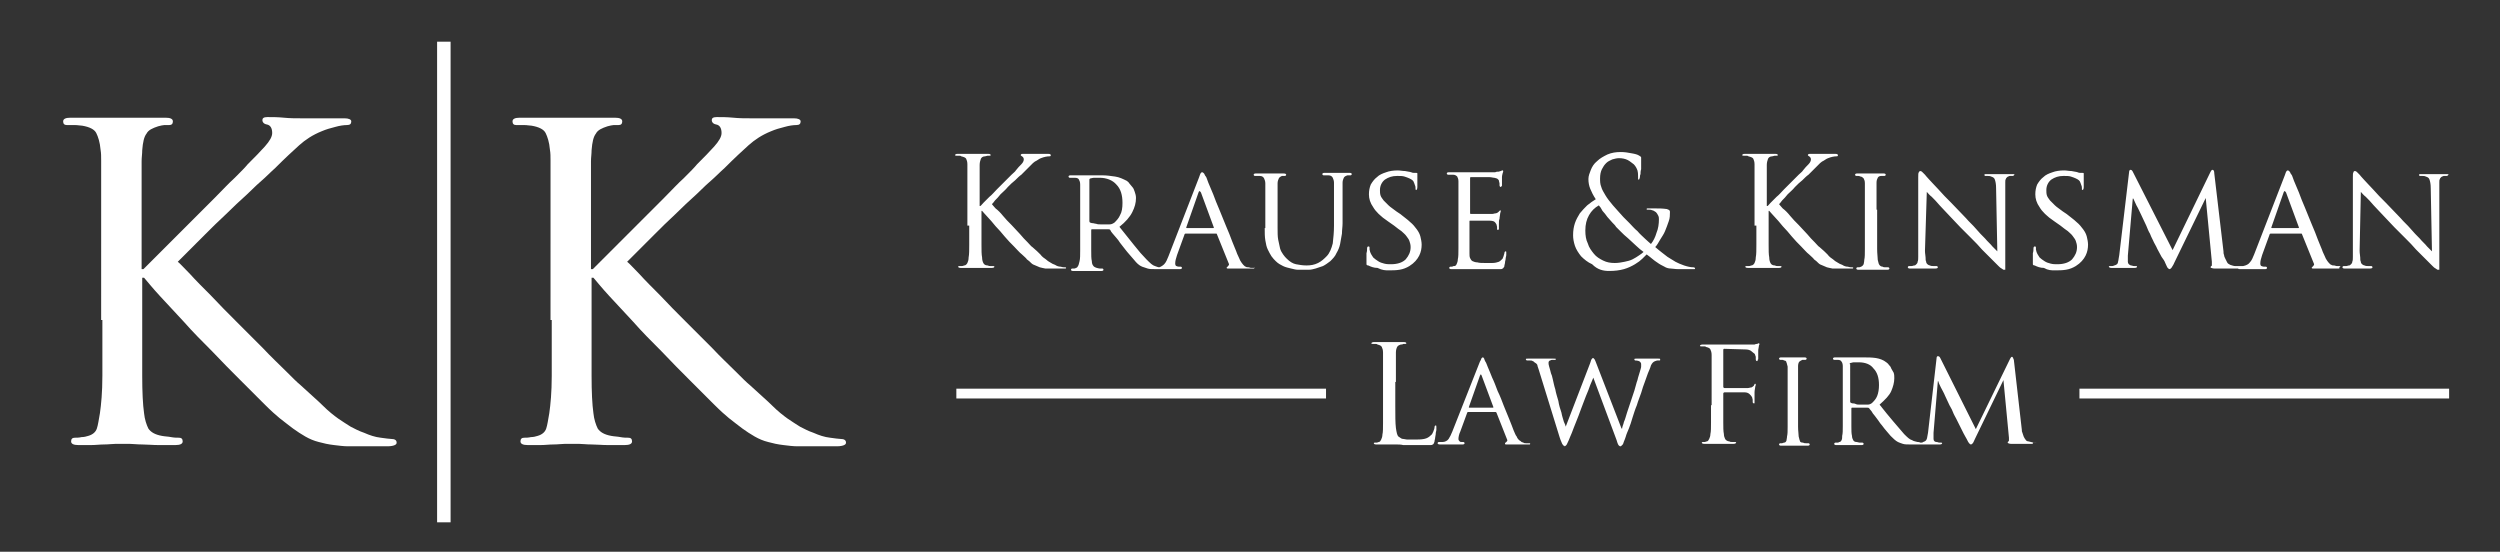
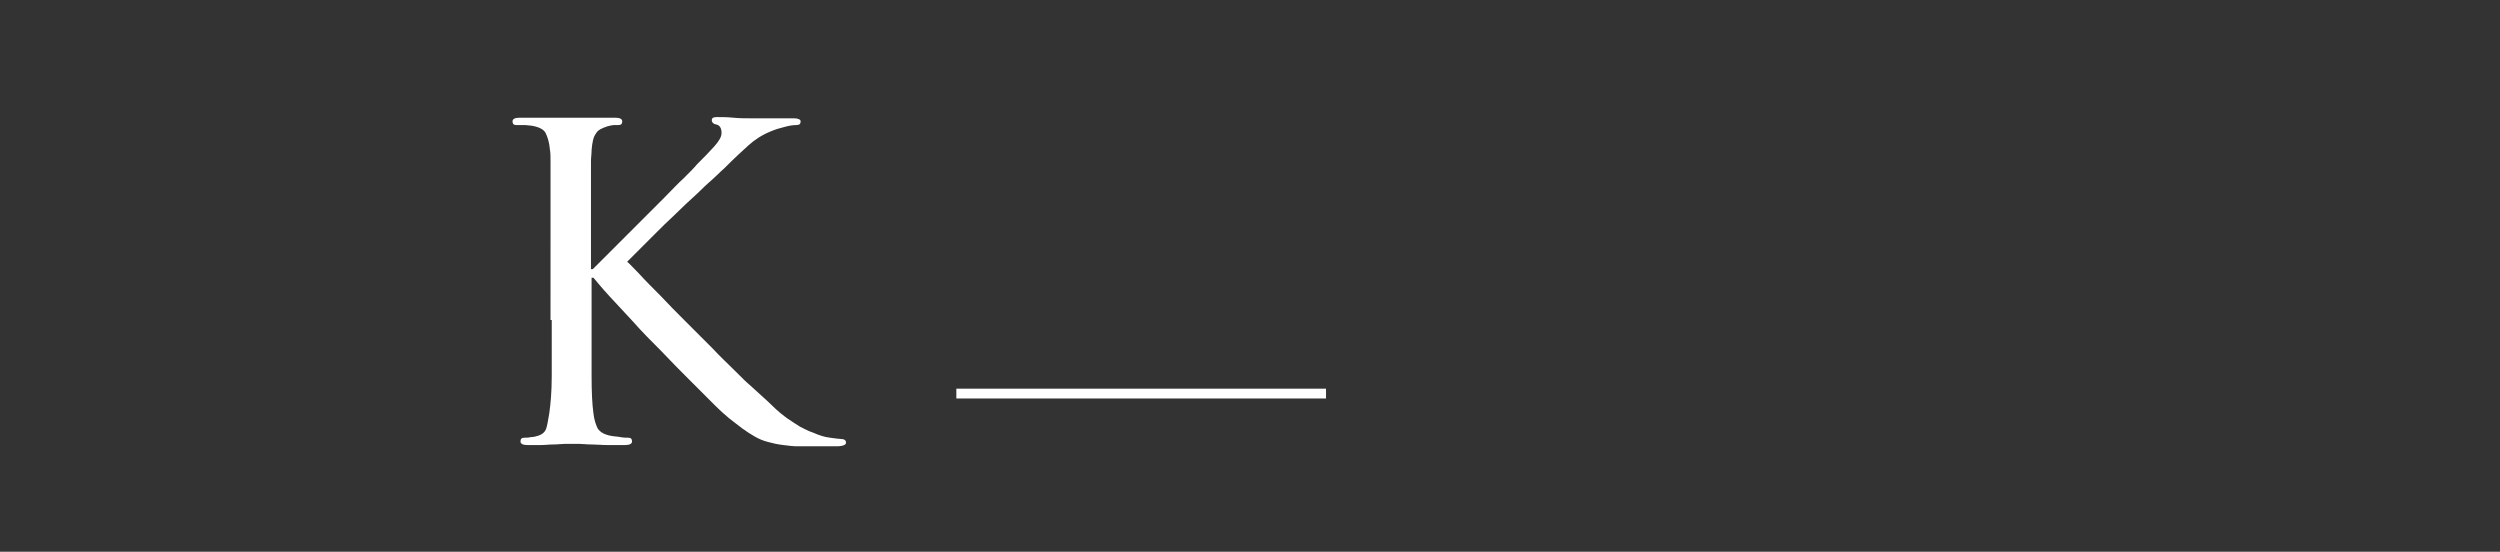
<svg xmlns="http://www.w3.org/2000/svg" version="1.1" id="KK-logo" x="0px" y="0px" viewBox="0 0 407.8 90" style="enable-background:new 0 0 407.8 90;" xml:space="preserve">
  <rect x="0" y="0" width="407.8" height="90" fill="#333333" stroke="none" />
  <style type="text/css">
	.st0{fill-rule:evenodd;clip-rule:evenodd;fill:#FFFFFF;}
</style>
  <g>
    <g>
      <path class="st0" d="M90,52.2c0,3.4,0,6.5,0,9.1c0,2.7-0.2,4.7-0.4,6.1c-0.2,1.1-0.3,1.9-0.5,2.5c-0.2,0.6-0.7,1-1.4,1.2    c-0.3,0.1-0.7,0.2-1.1,0.2c-0.4,0.1-0.8,0.1-1.1,0.1c-0.4,0-0.6,0.2-0.6,0.6c0,0.4,0.4,0.6,1.2,0.6c0.6,0,1.2,0,2,0    c0.8,0,1.5-0.1,2.2-0.1c0.7,0,1.4-0.1,1.9-0.1c0.6,0,0.9,0,1.1,0c0.2,0,0.5,0,1.1,0c0.6,0,1.2,0.1,2.1,0.1c0.8,0,1.7,0.1,2.7,0.1    c0.9,0,1.9,0,2.7,0c0.8,0,1.2-0.2,1.2-0.6c0-0.4-0.2-0.6-0.6-0.6c-0.3,0-0.8,0-1.3-0.1c-0.5-0.1-1-0.1-1.5-0.2    c-1.1-0.2-1.8-0.6-2.2-1.2c-0.3-0.6-0.6-1.5-0.7-2.5c-0.2-1.4-0.3-3.5-0.3-6.1c0-2.7,0-5.7,0-9.1v-6.9h0.3c0.6,0.7,1.4,1.7,2.6,3    c1.2,1.3,2.5,2.7,3.9,4.2c1.4,1.6,3,3.2,4.6,4.8c1.6,1.7,3.1,3.2,4.6,4.7c1.5,1.5,2.8,2.8,3.9,3.9c1.1,1.1,2,1.9,2.5,2.3    c0.8,0.6,1.5,1.2,2.2,1.7c0.7,0.5,1.3,0.9,2,1.3c0.7,0.4,1.4,0.7,2.2,0.9c0.7,0.2,1.6,0.4,2.5,0.5c0.8,0.1,1.6,0.2,2.3,0.2    c0.8,0,1.7,0,2.7,0h3.7c0.6,0,1-0.1,1.2-0.2c0.2-0.1,0.3-0.2,0.3-0.4c0-0.4-0.3-0.6-0.9-0.6c-0.3,0-0.9-0.1-1.7-0.2    c-0.9-0.1-1.8-0.4-2.7-0.8c-0.9-0.3-1.6-0.7-2.2-1c-0.6-0.4-1.3-0.8-2-1.3c-0.7-0.5-1.6-1.2-2.5-2.1c-0.9-0.9-2.2-2-3.7-3.4    c-0.5-0.4-1.3-1.2-2.4-2.3c-1.1-1.1-2.4-2.3-3.7-3.7c-1.4-1.4-2.8-2.8-4.3-4.3c-1.5-1.5-2.9-2.9-4.2-4.3c-1.3-1.3-2.5-2.5-3.4-3.5    c-1-1-1.6-1.7-2-2c0.3-0.3,0.8-0.8,1.6-1.6c0.8-0.8,1.7-1.7,2.8-2.8c1.1-1.1,2.2-2.2,3.4-3.3c1.2-1.2,2.4-2.3,3.5-3.3    c1.1-1.1,2.1-2,2.9-2.7c0.8-0.8,1.4-1.3,1.7-1.6c1.6-1.6,2.9-2.8,3.9-3.7c1-0.9,2.2-1.7,3.7-2.3c0.7-0.3,1.4-0.5,2.2-0.7    c0.7-0.2,1.4-0.3,1.9-0.3c0.5,0,0.7-0.2,0.7-0.6c0-0.3-0.4-0.5-1.1-0.5c-0.4,0-1,0-1.8,0c-0.7,0-1.5,0-2.3,0c-0.7,0-1.4,0-2,0    c-0.6,0-0.9,0-1,0c-0.9,0-1.8,0-2.8-0.1c-1-0.1-1.9-0.1-2.7-0.1c-0.6,0-0.8,0.2-0.8,0.5c0,0.3,0.2,0.6,0.7,0.7    c0.6,0.1,0.9,0.6,0.9,1.4c0,0.6-0.4,1.3-1.2,2.2c-0.8,0.9-1.7,1.8-2.8,2.9c-0.4,0.5-1.1,1.2-2.1,2.2c-1,0.9-2,2-3.2,3.2    c-1.2,1.2-2.4,2.4-3.7,3.7c-1.3,1.3-2.5,2.5-3.6,3.6c-1.1,1.1-2.1,2.1-2.9,2.9c-0.8,0.8-1.3,1.3-1.5,1.5h-0.3v-4.2    c0-2.7,0-4.9,0-6.6c0-1.7,0-3.1,0-4.2c0-1.1,0-2,0-2.6c0-0.6,0.1-1.2,0.1-1.8c0.1-1.3,0.3-2.2,0.7-2.7c0.3-0.6,1-0.9,1.9-1.2    c0.4-0.1,0.8-0.2,1-0.2c0.3,0,0.6,0,0.8,0c0.4,0,0.6-0.2,0.6-0.6c0-0.4-0.4-0.6-1.2-0.6c-0.6,0-1.2,0-2,0c-0.7,0-1.5,0-2.2,0    c-0.7,0-1.4,0-2,0c-0.6,0-1,0-1.1,0c-0.1,0-0.4,0-1,0c-0.6,0-1.2,0-2.1,0c-0.8,0-1.6,0-2.5,0c-0.9,0-1.8,0-2.6,0    c-0.8,0-1.2,0.2-1.2,0.6c0,0.4,0.2,0.6,0.6,0.6c0.3,0,0.8,0,1.3,0c0.5,0,0.9,0.1,1.2,0.1c1.2,0.2,2,0.6,2.3,1.2    c0.3,0.6,0.6,1.5,0.7,2.7c0.1,0.6,0.1,1.1,0.1,1.8c0,0.6,0,1.5,0,2.6c0,1.1,0,2.4,0,4.2c0,1.7,0,3.9,0,6.6V52.2L90,52.2z" />
-       <path class="st0" d="M16.7,52.2c0,3.4,0,6.5,0,9.1c0,2.7-0.2,4.7-0.4,6.1c-0.2,1.1-0.3,1.9-0.5,2.5c-0.2,0.6-0.7,1-1.4,1.2    c-0.3,0.1-0.7,0.2-1.1,0.2c-0.4,0.1-0.8,0.1-1.1,0.1c-0.4,0-0.6,0.2-0.6,0.6c0,0.4,0.4,0.6,1.2,0.6c0.6,0,1.2,0,2,0    c0.8,0,1.5-0.1,2.2-0.1c0.7,0,1.4-0.1,1.9-0.1c0.6,0,0.9,0,1.1,0c0.2,0,0.5,0,1.1,0c0.6,0,1.2,0.1,2.1,0.1c0.8,0,1.7,0.1,2.7,0.1    c0.9,0,1.9,0,2.7,0c0.8,0,1.2-0.2,1.2-0.6c0-0.4-0.2-0.6-0.6-0.6c-0.3,0-0.8,0-1.3-0.1c-0.5-0.1-1-0.1-1.5-0.2    c-1.1-0.2-1.8-0.6-2.2-1.2c-0.3-0.6-0.6-1.5-0.7-2.5c-0.2-1.4-0.3-3.5-0.3-6.1c0-2.7,0-5.7,0-9.1v-6.9h0.3c0.6,0.7,1.4,1.7,2.6,3    c1.2,1.3,2.5,2.7,3.9,4.2c1.4,1.6,3,3.2,4.6,4.8c1.6,1.7,3.1,3.2,4.6,4.7c1.5,1.5,2.8,2.8,3.9,3.9c1.1,1.1,2,1.9,2.5,2.3    c0.8,0.6,1.5,1.2,2.2,1.7c0.7,0.5,1.3,0.9,2,1.3c0.7,0.4,1.4,0.7,2.2,0.9c0.7,0.2,1.6,0.4,2.5,0.5c0.8,0.1,1.6,0.2,2.3,0.2    c0.8,0,1.7,0,2.7,0h3.7c0.6,0,1-0.1,1.2-0.2c0.2-0.1,0.3-0.2,0.3-0.4c0-0.4-0.3-0.6-0.9-0.6c-0.3,0-0.9-0.1-1.7-0.2    c-0.9-0.1-1.8-0.4-2.7-0.8c-0.9-0.3-1.6-0.7-2.2-1c-0.6-0.4-1.3-0.8-2-1.3c-0.7-0.5-1.6-1.2-2.5-2.1c-0.9-0.9-2.2-2-3.7-3.4    c-0.5-0.4-1.3-1.2-2.4-2.3c-1.1-1.1-2.4-2.3-3.7-3.7c-1.4-1.4-2.8-2.8-4.3-4.3c-1.5-1.5-2.9-2.9-4.2-4.3c-1.3-1.3-2.5-2.5-3.4-3.5    c-1-1-1.6-1.7-2-2c0.3-0.3,0.8-0.8,1.6-1.6c0.8-0.8,1.7-1.7,2.8-2.8c1.1-1.1,2.2-2.2,3.4-3.3c1.2-1.2,2.4-2.3,3.5-3.3    c1.1-1.1,2.1-2,2.9-2.7c0.8-0.8,1.4-1.3,1.7-1.6c1.6-1.6,2.9-2.8,3.9-3.7c1-0.9,2.2-1.7,3.7-2.3c0.7-0.3,1.4-0.5,2.2-0.7    c0.7-0.2,1.4-0.3,1.9-0.3c0.5,0,0.7-0.2,0.7-0.6c0-0.3-0.4-0.5-1.1-0.5c-0.4,0-1,0-1.8,0c-0.7,0-1.5,0-2.3,0c-0.7,0-1.4,0-2,0    c-0.6,0-0.9,0-1,0c-0.9,0-1.8,0-2.8-0.1c-1-0.1-1.9-0.1-2.7-0.1c-0.6,0-0.8,0.2-0.8,0.5c0,0.3,0.2,0.6,0.7,0.7    c0.6,0.1,0.9,0.6,0.9,1.4c0,0.6-0.4,1.3-1.2,2.2c-0.8,0.9-1.7,1.8-2.8,2.9c-0.4,0.5-1.1,1.2-2.1,2.2c-1,0.9-2,2-3.2,3.2    c-1.2,1.2-2.4,2.4-3.7,3.7c-1.3,1.3-2.5,2.5-3.6,3.6c-1.1,1.1-2.1,2.1-2.9,2.9c-0.8,0.8-1.3,1.3-1.5,1.5h-0.3v-4.2    c0-2.7,0-4.9,0-6.6c0-1.7,0-3.1,0-4.2c0-1.1,0-2,0-2.6c0-0.6,0.1-1.2,0.1-1.8c0.1-1.3,0.3-2.2,0.7-2.7c0.3-0.6,1-0.9,1.9-1.2    c0.4-0.1,0.8-0.2,1-0.2c0.3,0,0.6,0,0.8,0c0.4,0,0.6-0.2,0.6-0.6c0-0.4-0.4-0.6-1.2-0.6c-0.6,0-1.2,0-2,0c-0.7,0-1.5,0-2.2,0    c-0.7,0-1.4,0-2,0c-0.6,0-1,0-1.1,0c-0.1,0-0.4,0-1,0c-0.6,0-1.2,0-2.1,0c-0.8,0-1.6,0-2.5,0c-0.9,0-1.8,0-2.6,0    c-0.8,0-1.2,0.2-1.2,0.6c0,0.4,0.2,0.6,0.6,0.6c0.3,0,0.8,0,1.3,0c0.5,0,0.9,0.1,1.2,0.1c1.2,0.2,2,0.6,2.3,1.2    c0.3,0.6,0.6,1.5,0.7,2.7c0.1,0.6,0.1,1.1,0.1,1.8c0,0.6,0,1.5,0,2.6c0,1.1,0,2.4,0,4.2c0,1.7,0,3.9,0,6.6V52.2L16.7,52.2z" />
-       <polygon class="st0" points="73.5,6.8 71.3,6.8 71.3,85.2 73.5,85.2 73.5,6.8   " />
    </g>
-     <path class="st0" d="M158.1,36.8c0,1.2,0,2.2,0,3.1c0,0.9,0,1.6-0.1,2.1c0,0.4-0.1,0.7-0.2,0.9c-0.1,0.2-0.3,0.4-0.5,0.4   c-0.1,0-0.2,0.1-0.4,0.1c-0.1,0-0.3,0-0.4,0c-0.1,0-0.2,0-0.2,0.1c0,0.1,0.1,0.2,0.4,0.2c0.2,0,0.4,0,0.6,0c0.3,0,0.5,0,0.7,0   c0.2,0,0.4,0,0.6,0c0.2,0,0.3,0,0.3,0c0,0,0.2,0,0.4,0c0.2,0,0.4,0,0.7,0c0.3,0,0.5,0,0.9,0c0.3,0,0.6,0,0.9,0   c0.3,0,0.4-0.1,0.4-0.2c0-0.1-0.1-0.1-0.2-0.1c-0.1,0-0.3,0-0.4,0c-0.2,0-0.3,0-0.5-0.1c-0.4,0-0.6-0.2-0.7-0.4   c-0.1-0.2-0.2-0.5-0.2-0.9c-0.1-0.5-0.1-1.2-0.1-2.1c0-0.9,0-2,0-3.1v-2.4h0.1c0.2,0.2,0.5,0.6,0.9,1c0.4,0.4,0.8,0.9,1.3,1.5   c0.5,0.5,1,1.1,1.5,1.7c0.5,0.6,1,1.1,1.5,1.6c0.5,0.5,0.9,1,1.3,1.3c0.4,0.4,0.7,0.6,0.8,0.8c0.3,0.2,0.5,0.4,0.7,0.6   c0.2,0.2,0.4,0.3,0.7,0.4c0.2,0.1,0.5,0.2,0.7,0.3c0.3,0.1,0.5,0.1,0.9,0.2c0.3,0,0.5,0,0.8,0c0.3,0,0.6,0,0.9,0h1.2   c0.2,0,0.4,0,0.4,0c0.1,0,0.1-0.1,0.1-0.1c0-0.1-0.1-0.1-0.3-0.1c-0.1,0-0.3,0-0.6-0.1c-0.3,0-0.6-0.1-0.9-0.3   c-0.3-0.1-0.5-0.2-0.8-0.4c-0.2-0.1-0.5-0.3-0.7-0.5c-0.3-0.2-0.6-0.4-0.9-0.8c-0.3-0.3-0.7-0.7-1.3-1.2c-0.2-0.1-0.4-0.4-0.8-0.8   c-0.4-0.4-0.8-0.8-1.2-1.3c-0.5-0.5-0.9-1-1.4-1.5c-0.5-0.5-1-1-1.4-1.5c-0.4-0.5-0.8-0.9-1.2-1.2c-0.3-0.3-0.5-0.6-0.6-0.7   c0.1-0.1,0.3-0.3,0.5-0.6c0.3-0.3,0.6-0.6,0.9-1c0.4-0.4,0.8-0.7,1.2-1.2c0.4-0.4,0.8-0.8,1.2-1.1c0.4-0.4,0.7-0.7,1-0.9   c0.3-0.3,0.5-0.5,0.6-0.6c0.3-0.3,0.5-0.5,0.7-0.7c0.2-0.2,0.4-0.4,0.6-0.6s0.4-0.3,0.6-0.4c0.2-0.1,0.4-0.3,0.7-0.4   c0.5-0.2,1-0.3,1.4-0.3c0.2,0,0.2-0.1,0.2-0.2s-0.1-0.2-0.4-0.2c-0.1,0-0.3,0-0.6,0c-0.3,0-0.5,0-0.8,0c-0.3,0-0.5,0-0.7,0   c-0.2,0-0.3,0-0.3,0c-0.3,0-0.6,0-0.9,0c-0.3,0-0.6,0-0.9,0c-0.2,0-0.3,0.1-0.3,0.2c0,0.1,0.1,0.1,0.2,0.2c0.2,0.1,0.3,0.3,0.3,0.5   c0,0.2-0.1,0.5-0.4,0.8c-0.3,0.3-0.6,0.6-0.9,1c-0.1,0.2-0.4,0.4-0.7,0.7c-0.3,0.3-0.7,0.7-1.1,1.1c-0.4,0.4-0.8,0.8-1.3,1.3   c-0.4,0.4-0.8,0.9-1.2,1.2c-0.4,0.4-0.7,0.7-1,1c-0.3,0.3-0.4,0.5-0.5,0.5h-0.1v-1.5c0-0.9,0-1.7,0-2.3c0-0.6,0-1.1,0-1.4   c0-0.4,0-0.7,0-0.9c0-0.2,0-0.4,0-0.6c0-0.4,0.1-0.7,0.2-1c0.1-0.2,0.3-0.4,0.7-0.4c0.1,0,0.3-0.1,0.4-0.1c0.1,0,0.2,0,0.3,0   c0.1,0,0.2,0,0.2-0.1c0-0.1-0.1-0.2-0.4-0.2c-0.2,0-0.4,0-0.6,0c-0.3,0-0.5,0-0.7,0c-0.2,0-0.4,0-0.6,0c-0.2,0-0.3,0-0.4,0   c0,0-0.1,0-0.3,0c-0.2,0-0.4,0-0.7,0c-0.3,0-0.5,0-0.8,0c-0.3,0-0.6,0-0.9,0c-0.3,0-0.4,0.1-0.4,0.2c0,0.1,0.1,0.1,0.2,0.1   c0.1,0,0.3,0,0.4,0c0.2,0,0.3,0,0.4,0.1c0.4,0.1,0.7,0.2,0.8,0.4c0.1,0.2,0.2,0.5,0.2,0.9c0,0.2,0,0.4,0,0.6c0,0.2,0,0.5,0,0.9   c0,0.4,0,0.8,0,1.4c0,0.6,0,1.4,0,2.3V36.8L158.1,36.8z M177.7,29.3c0-0.1,0.1-0.2,0.2-0.2c0.1,0,0.3-0.1,0.6-0.1   c0.3,0,0.6,0,0.9,0c1.1,0,2.1,0.4,2.7,1.1c0.7,0.7,1,1.7,1,3c0,0.8-0.1,1.5-0.4,2c-0.2,0.5-0.6,0.9-0.9,1.2   c-0.3,0.2-0.5,0.3-0.8,0.3c-0.3,0-0.5,0-0.8,0c-0.2,0-0.5,0-0.7,0c-0.2,0-0.5,0-0.7-0.1c-0.2,0-0.4-0.1-0.6-0.1   c-0.2,0-0.3-0.1-0.4-0.1c-0.1-0.1-0.1-0.2-0.1-0.3V29.3L177.7,29.3z M204.6,43.7c0,0.1,0,0.1-0.1,0.1c-0.1,0-0.2,0-0.3,0   c-0.1,0-0.2,0-0.5,0c-0.2,0-0.5,0-0.8,0c-0.3,0-0.6,0-1,0c-0.4,0-0.7,0-1.1,0c-0.2,0-0.4,0-0.5,0c-0.1,0-0.2,0-0.2-0.1   c0,0,0-0.1,0-0.1c0,0,0.1,0,0.1-0.1c0.1,0,0.1-0.1,0.2-0.2c0.1-0.1,0.1-0.2,0-0.4l-1.9-4.7c0-0.1-0.1-0.1-0.2-0.1h-4.9   c-0.1,0-0.2,0.1-0.2,0.2l-1.2,3.3c-0.2,0.6-0.3,1-0.3,1.4c0,0.2,0.1,0.4,0.2,0.4c0.2,0.1,0.3,0.1,0.5,0.1h0.2   c0.1,0,0.2,0.1,0.2,0.2c0,0.1-0.1,0.2-0.3,0.2c-0.1,0-0.3,0-0.5,0c-0.2,0-0.4,0-0.6,0c-0.2,0-0.4,0-0.5,0c-0.2,0-0.3,0-0.3,0   c0,0-0.1,0-0.3,0c0,0,0,0-0.1,0c0,0,0,0,0,0c-0.1,0-0.2,0-0.4,0h-1.3c0,0,0,0,0,0c0,0,0,0,0,0c0,0,0,0,0,0c-0.6,0-1,0-1.3-0.1   c-0.3-0.1-0.6-0.2-0.9-0.3c-0.5-0.2-0.9-0.6-1.3-1.1c-0.4-0.5-1-1.1-1.6-1.9c-0.2-0.3-0.5-0.6-0.7-0.9c-0.2-0.3-0.4-0.6-0.6-0.8   s-0.4-0.5-0.6-0.7c-0.2-0.2-0.3-0.4-0.4-0.6c-0.1-0.1-0.2-0.1-0.3-0.1l-2.7,0c-0.1,0-0.1,0.1-0.1,0.2v0.5c0,1,0,1.9,0,2.7   c0,0.8,0,1.4,0.1,1.8c0,0.3,0.1,0.6,0.2,0.7c0.1,0.2,0.3,0.3,0.6,0.4c0.1,0,0.3,0.1,0.5,0.1c0.2,0,0.3,0,0.4,0   c0.1,0,0.2,0.1,0.2,0.2c0,0.1-0.1,0.2-0.3,0.2c-0.3,0-0.6,0-0.9,0c-0.3,0-0.6,0-0.8,0c-0.3,0-0.5,0-0.6,0c-0.2,0-0.3,0-0.3,0   c0,0-0.1,0-0.2,0c-0.2,0-0.4,0-0.6,0c-0.2,0-0.4,0-0.7,0c-0.2,0-0.4,0-0.6,0c-0.2,0-0.3-0.1-0.3-0.2c0-0.1,0.1-0.2,0.2-0.2   c0.1,0,0.2,0,0.3,0c0.1,0,0.2,0,0.3-0.1c0.2,0,0.3-0.2,0.4-0.4c0.1-0.2,0.1-0.4,0.2-0.7c0.1-0.4,0.1-1,0.1-1.8c0-0.8,0-1.7,0-2.7   v-3.6c0-0.8,0-1.4,0-1.9c0-0.5,0-0.9,0-1.2c0-0.3,0-0.6,0-0.8c0-0.2,0-0.4,0-0.5c0-0.4-0.1-0.6-0.2-0.8c-0.1-0.2-0.3-0.3-0.7-0.3   c-0.1,0-0.2,0-0.4,0c-0.2,0-0.3,0-0.4,0c-0.1,0-0.2-0.1-0.2-0.2s0.1-0.2,0.3-0.2c0.2,0,0.5,0,0.8,0c0.3,0,0.5,0,0.8,0   c0.2,0,0.5,0,0.6,0c0.2,0,0.3,0,0.3,0c0,0,0.2,0,0.4,0c0.2,0,0.5,0,0.8,0s0.6,0,0.8,0c0.3,0,0.5,0,0.7,0c0.7,0,1.4,0.1,2.1,0.2   c0.7,0.1,1.3,0.4,1.9,0.7c0.1,0.1,0.3,0.2,0.4,0.4c0.2,0.2,0.3,0.4,0.5,0.6c0.2,0.2,0.3,0.5,0.4,0.8c0.1,0.3,0.2,0.6,0.2,1   c0,0.8-0.2,1.5-0.6,2.3c-0.4,0.8-1.1,1.6-2.1,2.4c0.9,1.1,1.7,2.1,2.4,3c0.7,0.9,1.4,1.7,2,2.3c0.6,0.6,1,1,1.4,1.1   c0.3,0.1,0.5,0.2,0.7,0.2c0.3-0.1,0.6-0.3,0.8-0.5c0.3-0.3,0.5-0.8,0.7-1.3l5-12.9c0.1-0.3,0.2-0.6,0.3-0.7   c0.1-0.1,0.1-0.1,0.2-0.1c0.1,0,0.2,0.1,0.3,0.2c0.1,0.1,0.1,0.3,0.3,0.5c0.1,0.1,0.2,0.5,0.4,1c0.2,0.5,0.5,1.2,0.8,1.9   c0.3,0.8,0.6,1.6,1,2.5c0.4,0.9,0.7,1.8,1.1,2.7c0.4,0.9,0.7,1.7,1,2.5c0.3,0.8,0.6,1.4,0.8,2c0.2,0.5,0.4,0.8,0.5,1.1   c0.2,0.3,0.3,0.5,0.5,0.7c0.2,0.2,0.3,0.3,0.4,0.3c0.1,0.1,0.3,0.1,0.4,0.1c0.2,0,0.3,0.1,0.5,0.1c0.1,0,0.3,0,0.4,0   c0.1,0,0.1,0,0.2,0C204.6,43.6,204.6,43.6,204.6,43.7z M193.6,37.2c-0.1,0-0.1,0-0.1-0.1l2-5.7c0.1-0.3,0.2-0.3,0.4,0l2.1,5.7   c0,0.1,0,0.1-0.1,0.1H193.6L193.6,37.2z M206.3,37.2c0,0.8,0,1.4,0.1,2c0.1,0.6,0.2,1.1,0.4,1.5c0.2,0.4,0.4,0.8,0.6,1.1   c0.2,0.3,0.5,0.6,0.7,0.8c0.4,0.4,0.8,0.6,1.2,0.8c0.4,0.2,0.9,0.3,1.3,0.4c0.4,0.1,0.8,0.2,1.1,0.2c0.3,0,0.6,0,0.8,0   c0.3,0,0.6,0,1,0c0.4,0,0.7-0.1,1.1-0.2c0.4-0.1,0.8-0.3,1.2-0.4c0.4-0.2,0.8-0.5,1.2-0.8c0.4-0.4,0.8-0.8,1-1.3   c0.3-0.5,0.5-1,0.6-1.5c0.1-0.5,0.2-1.1,0.3-1.7c0-0.6,0.1-1.1,0.1-1.7v-2.2c0-0.8,0-1.4,0-1.9c0-0.5,0-0.9,0-1.2   c0-0.3,0-0.6,0-0.8c0-0.2,0-0.4,0-0.5c0-0.3,0.1-0.6,0.2-0.8c0.1-0.2,0.3-0.3,0.6-0.4c0.1,0,0.2,0,0.3,0c0.1,0,0.2,0,0.2,0   c0.1,0,0.2-0.1,0.2-0.2c0-0.1-0.1-0.2-0.3-0.2c-0.3,0-0.7,0-1.1,0c-0.4,0-0.6,0-0.7,0c0,0-0.1,0-0.3,0c-0.2,0-0.3,0-0.6,0   c-0.2,0-0.4,0-0.7,0c-0.3,0-0.5,0-0.8,0c-0.2,0-0.3,0.1-0.3,0.2c0,0.1,0.1,0.2,0.2,0.2c0.1,0,0.2,0,0.4,0c0.2,0,0.3,0,0.4,0   c0.4,0,0.6,0.2,0.7,0.4c0.1,0.2,0.2,0.5,0.2,0.8c0,0.2,0,0.3,0,0.5c0,0.2,0,0.4,0,0.8c0,0.3,0,0.7,0,1.2c0,0.5,0,1.1,0,1.9v2.6   c0,1.1-0.1,2-0.2,2.9c-0.2,0.8-0.5,1.6-1,2.1c-0.4,0.4-0.8,0.8-1.4,1.1c-0.6,0.3-1.2,0.4-1.9,0.4c-0.6,0-1.2-0.1-1.7-0.2   c-0.5-0.1-1-0.4-1.5-0.9c-0.2-0.2-0.4-0.4-0.6-0.7c-0.2-0.3-0.4-0.6-0.5-1c-0.1-0.4-0.2-0.9-0.3-1.4c-0.1-0.5-0.1-1.2-0.1-1.9v-2.9   c0-0.8,0-1.4,0-1.9c0-0.5,0-0.9,0-1.2c0-0.3,0-0.6,0-0.8c0-0.2,0-0.4,0-0.5c0-0.3,0.1-0.6,0.2-0.8c0.1-0.2,0.3-0.3,0.5-0.4   c0.1,0,0.2,0,0.3,0c0.1,0,0.2,0,0.2,0c0.1,0,0.2-0.1,0.2-0.2c0-0.1-0.1-0.2-0.4-0.2c-0.2,0-0.4,0-0.6,0c-0.2,0-0.5,0-0.7,0   c-0.2,0-0.4,0-0.6,0c-0.2,0-0.3,0-0.3,0c0,0-0.2,0-0.3,0c-0.2,0-0.4,0-0.6,0c-0.2,0-0.5,0-0.7,0c-0.3,0-0.5,0-0.8,0   c-0.2,0-0.3,0.1-0.3,0.2c0,0.1,0.1,0.2,0.2,0.2c0.1,0,0.2,0,0.4,0c0.2,0,0.3,0,0.4,0c0.4,0,0.6,0.2,0.7,0.4   c0.1,0.2,0.2,0.5,0.2,0.8c0,0.2,0,0.3,0,0.5c0,0.2,0,0.4,0,0.8c0,0.3,0,0.7,0,1.2c0,0.5,0,1.1,0,1.9V37.2L206.3,37.2z M226.5,44.1   c0.6,0,1.2,0,1.8-0.1c0.6-0.1,1.1-0.3,1.6-0.6c0.8-0.5,1.3-1.1,1.6-1.7c0.3-0.6,0.4-1.2,0.4-1.8c0-0.4-0.1-0.9-0.2-1.3   c-0.1-0.4-0.3-0.8-0.6-1.2c-0.3-0.4-0.6-0.8-1.1-1.2c-0.4-0.4-1-0.8-1.6-1.3l-0.6-0.4c-0.5-0.4-1-0.7-1.3-1   c-0.3-0.3-0.6-0.6-0.8-0.8c-0.2-0.3-0.4-0.5-0.5-0.8c-0.1-0.3-0.1-0.6-0.1-0.9c0-0.7,0.3-1.3,0.8-1.7c0.6-0.4,1.2-0.6,2-0.6   c0.5,0,0.9,0,1.2,0.1c0.3,0.1,0.6,0.2,0.8,0.3c0.2,0.1,0.4,0.2,0.5,0.3c0.1,0.1,0.2,0.2,0.2,0.3c0.1,0.1,0.1,0.3,0.2,0.5   c0.1,0.2,0.1,0.4,0.1,0.5c0,0.1,0,0.1,0,0.2c0,0,0.1,0.1,0.1,0.1c0.1,0,0.2-0.2,0.2-0.5c0-0.7,0-1.2,0-1.6c0-0.3,0-0.5,0-0.6   c0-0.1-0.1-0.1-0.2-0.1c-0.1,0-0.2,0-0.3,0c-0.1,0-0.3,0-0.5-0.1c-0.3-0.1-0.6-0.1-1-0.2c-0.4,0-0.8-0.1-1.2-0.1   c-0.7,0-1.4,0.1-1.9,0.3c-0.6,0.2-1.1,0.4-1.5,0.8c-0.4,0.3-0.7,0.7-1,1.2c-0.2,0.5-0.3,1-0.3,1.6c0,0.7,0.2,1.4,0.7,2.1   c0.4,0.7,1.2,1.5,2.4,2.3l1,0.7c0.5,0.4,0.9,0.7,1.2,0.9c0.3,0.3,0.6,0.5,0.8,0.8c0.2,0.3,0.4,0.5,0.5,0.8s0.2,0.6,0.2,1   c0,0.8-0.3,1.4-0.8,2c-0.5,0.5-1.3,0.8-2.4,0.8c-0.4,0-0.7,0-1.1-0.1c-0.4-0.1-0.7-0.2-1-0.4c-0.3-0.2-0.6-0.4-0.8-0.6   c-0.2-0.3-0.4-0.6-0.5-0.9c0-0.1-0.1-0.3-0.1-0.4c0-0.1,0-0.2,0-0.3c0-0.2-0.1-0.2-0.2-0.2c-0.1,0-0.2,0.1-0.2,0.3   c0,0.2,0,0.5-0.1,0.8c0,0.4,0,0.8,0,1.3c0,0.3,0,0.5,0,0.5c0,0.1,0.1,0.2,0.3,0.2c0.4,0.2,0.9,0.4,1.5,0.4   C225.5,44.1,226,44.1,226.5,44.1L226.5,44.1z M237.9,37.8c0,1,0,1.9,0,2.7c0,0.8,0,1.4-0.1,1.8c0,0.3-0.1,0.6-0.2,0.8   c-0.1,0.2-0.2,0.3-0.4,0.3c-0.1,0-0.2,0-0.3,0.1c-0.1,0-0.2,0-0.3,0c-0.1,0-0.2,0.1-0.2,0.2c0,0.1,0.1,0.2,0.3,0.2   c0.2,0,0.4,0,0.6,0c0.2,0,0.4,0,0.6,0c0.2,0,0.4,0,0.6,0c0.2,0,0.3,0,0.3,0c0.2,0,0.4,0,0.7,0c0.3,0,0.7,0,1.1,0c0.4,0,1,0,1.6,0   c0.6,0,1.3,0,2.1,0c0.2,0,0.4,0,0.5,0c0.1,0,0.2,0,0.3-0.1c0.1,0,0.1-0.1,0.2-0.2c0.1-0.1,0.1-0.2,0.1-0.3c0-0.1,0.1-0.3,0.1-0.5   c0-0.2,0.1-0.4,0.1-0.6c0-0.2,0.1-0.4,0.1-0.6c0-0.2,0-0.3,0-0.3c0-0.1,0-0.2,0-0.2c0-0.1-0.1-0.1-0.1-0.1c-0.1,0-0.2,0.1-0.2,0.3   c-0.1,0.4-0.2,0.7-0.3,0.9c-0.2,0.2-0.4,0.4-0.6,0.5c-0.3,0.1-0.6,0.2-1.1,0.2c-0.4,0-0.8,0-1.1,0c-0.5,0-1,0-1.3-0.1   c-0.3,0-0.6-0.1-0.8-0.2c-0.2-0.1-0.3-0.3-0.4-0.5c-0.1-0.2-0.1-0.5-0.1-0.8c0-0.1,0-0.3,0-0.6c0-0.3,0-0.7,0-1s0-0.7,0-1.1   c0-0.4,0-0.6,0-0.8v-1.7c0-0.1,0-0.1,0.1-0.1c0.1,0,0.3,0,0.6,0c0.3,0,0.6,0,0.9,0c0.3,0,0.7,0,1,0c0.3,0,0.6,0,0.7,0   c0.4,0,0.7,0.1,0.8,0.2c0.1,0.1,0.2,0.2,0.3,0.4c0,0.1,0.1,0.3,0.1,0.4c0,0.1,0,0.2,0,0.3c0,0.1,0,0.2,0.1,0.2c0.1,0,0.1,0,0.2-0.1   c0-0.1,0-0.2,0-0.3c0-0.1,0-0.3,0-0.6c0-0.3,0-0.6,0.1-0.8c0-0.3,0.1-0.6,0.1-0.8c0-0.2,0.1-0.3,0.1-0.4c0-0.1,0-0.2-0.1-0.2   c0,0-0.1,0.1-0.3,0.3c-0.1,0.1-0.3,0.2-0.4,0.2c-0.2,0-0.4,0.1-0.6,0.1c-0.1,0-0.4,0-0.7,0c-0.4,0-0.7,0-1.1,0c-0.4,0-0.8,0-1.1,0   c-0.3,0-0.5,0-0.6,0c-0.1,0-0.1-0.1-0.1-0.2v-5.6c0-0.1,0-0.2,0.1-0.2c0.1,0,0.2,0,0.5,0s0.6,0,1,0c0.3,0,0.7,0,1,0   c0.3,0,0.5,0,0.6,0c0.3,0,0.5,0.1,0.7,0.1c0.2,0,0.3,0.1,0.4,0.1c0.1,0,0.2,0.1,0.3,0.2c0.1,0.1,0.1,0.1,0.1,0.2   c0,0.1,0.1,0.3,0.1,0.4c0,0.1,0,0.2,0,0.3c0,0.2,0.1,0.3,0.2,0.3c0,0,0.1,0,0.1-0.1c0,0,0.1-0.1,0.1-0.1c0-0.1,0-0.2,0-0.3   c0-0.1,0-0.3,0-0.4c0-0.1,0-0.3,0-0.4c0-0.1,0-0.2,0-0.3c0-0.3,0.1-0.5,0.1-0.6c0-0.1,0.1-0.2,0.1-0.3c0-0.1,0-0.2-0.1-0.2   c0,0-0.1,0-0.1,0c0,0-0.1,0-0.1,0.1c-0.1,0-0.2,0-0.4,0.1c-0.2,0-0.4,0-0.6,0.1c-0.1,0-0.3,0-0.5,0c-0.3,0-0.6,0-1,0   c-0.4,0-0.8,0-1.2,0c-0.4,0-0.8,0-1.1,0c-0.3,0-0.6,0-0.9,0c-0.2,0-0.4,0-0.4,0c0,0-0.1,0-0.3,0c-0.2,0-0.4,0-0.6,0   c-0.2,0-0.5,0-0.8,0c-0.3,0-0.5,0-0.8,0c-0.2,0-0.3,0.1-0.3,0.2c0,0.1,0.1,0.2,0.2,0.2c0.1,0,0.2,0,0.4,0c0.2,0,0.3,0,0.4,0   c0.4,0,0.6,0.2,0.7,0.3c0.1,0.2,0.2,0.4,0.2,0.8c0,0.2,0,0.3,0,0.5c0,0.2,0,0.4,0,0.8c0,0.3,0,0.7,0,1.2c0,0.5,0,1.1,0,1.9V37.8   L237.9,37.8z M370.6,37.2c-0.1,0-0.1,0-0.1-0.1l2-5.7c0.1-0.3,0.2-0.3,0.4,0l2.1,5.7c0,0.1,0,0.1-0.1,0.1H370.6L370.6,37.2z    M381.6,43.7c0,0.1,0,0.1-0.1,0.1c-0.1,0-0.2,0-0.3,0c-0.1,0-0.2,0-0.5,0c-0.2,0-0.5,0-0.8,0c-0.3,0-0.6,0-1,0c-0.4,0-0.7,0-1.1,0   c-0.2,0-0.4,0-0.5,0c-0.1,0-0.2,0-0.2-0.1c0,0,0-0.1,0-0.1c0,0,0.1,0,0.1-0.1c0.1,0,0.1-0.1,0.2-0.2c0.1-0.1,0.1-0.2,0-0.4   l-1.9-4.7c0-0.1-0.1-0.1-0.2-0.1h-4.9c-0.1,0-0.2,0.1-0.2,0.2l-1.2,3.3c-0.2,0.6-0.3,1-0.3,1.4c0,0.2,0.1,0.4,0.2,0.4   c0.2,0.1,0.3,0.1,0.5,0.1h0.2c0.1,0,0.2,0.1,0.2,0.2c0,0.1-0.1,0.2-0.3,0.2c-0.1,0-0.3,0-0.5,0c-0.2,0-0.4,0-0.6,0   c-0.2,0-0.4,0-0.5,0c-0.2,0-0.3,0-0.3,0c0,0-0.1,0-0.3,0c-0.2,0-0.3,0-0.5,0c-0.2,0-0.4,0-0.7,0c-0.2,0-0.5,0-0.7,0   c-0.2,0-0.3,0-0.3-0.1c0,0,0,0,0,0c-0.1,0-0.2,0-0.3,0c-0.1,0-0.4,0-0.7,0c-0.3,0-0.7,0-1,0c-0.4,0-0.7,0-1.1,0c-0.4,0-0.6,0-0.8,0   c-0.3,0-0.4-0.1-0.5-0.1c-0.1,0-0.1-0.1-0.1-0.1c0-0.1,0-0.1,0.1-0.2c0.1,0,0.1-0.1,0.1-0.2c0-0.1,0-0.3,0-0.5l-1-10.4h0l-5.1,10.5   c-0.2,0.5-0.4,0.7-0.5,0.9c-0.1,0.1-0.2,0.2-0.3,0.2c-0.1,0-0.2-0.1-0.3-0.2c-0.1-0.1-0.2-0.4-0.4-0.8c-0.1-0.3-0.3-0.6-0.6-1   c-0.2-0.4-0.5-0.9-0.7-1.3c-0.2-0.5-0.5-0.9-0.7-1.4c-0.2-0.4-0.4-0.8-0.5-1.1c-0.2-0.3-0.4-0.8-0.6-1.3c-0.3-0.6-0.5-1.1-0.8-1.7   c-0.3-0.6-0.5-1.1-0.8-1.6c-0.2-0.5-0.4-0.8-0.5-1.1h-0.1l-0.8,9.3c0,0.2,0,0.3,0,0.5c0,0.2,0,0.4,0,0.5c0,0.3,0.2,0.5,0.5,0.6   c0.2,0,0.3,0.1,0.5,0.1c0.1,0,0.3,0,0.3,0c0.1,0,0.2,0,0.2,0.1c0,0.1-0.1,0.2-0.4,0.2c-0.2,0-0.4,0-0.6,0c-0.2,0-0.4,0-0.6,0   c-0.2,0-0.3,0-0.5,0c-0.1,0-0.2,0-0.3,0c0,0-0.1,0-0.3,0c-0.1,0-0.3,0-0.5,0c-0.2,0-0.4,0-0.5,0c-0.2,0-0.4,0-0.5,0   c-0.2,0-0.4-0.1-0.4-0.2c0-0.1,0.1-0.1,0.2-0.1c0.1,0,0.2,0,0.3,0c0.1,0,0.2,0,0.4-0.1c0.4-0.1,0.6-0.3,0.6-0.6   c0.1-0.3,0.1-0.7,0.2-1.1l1.6-13.5c0-0.2,0.1-0.4,0.2-0.4c0.2,0,0.3,0.1,0.4,0.3l6.5,12.8l6.2-12.8c0.1-0.2,0.2-0.3,0.3-0.3   c0.2,0,0.3,0.2,0.3,0.6l1.5,12.7c0,0.2,0,0.4,0.1,0.6c0,0.2,0.1,0.4,0.2,0.6c0.1,0.2,0.2,0.4,0.3,0.6c0.1,0.2,0.3,0.3,0.5,0.4   c0.3,0.1,0.6,0.2,0.8,0.2c0.3,0,0.4,0,0.5,0c0,0,0.1,0,0.1,0c0,0,0.1,0,0.1,0c0.1,0,0.2,0,0.3,0c0.1,0,0.2,0,0.3,0   c0.5-0.1,0.9-0.3,1.1-0.6c0.3-0.3,0.5-0.8,0.7-1.3l5-12.9c0.1-0.3,0.2-0.6,0.3-0.7c0.1-0.1,0.1-0.1,0.2-0.1c0.1,0,0.2,0.1,0.3,0.2   c0.1,0.1,0.1,0.3,0.3,0.5c0.1,0.1,0.2,0.5,0.4,1c0.2,0.5,0.5,1.2,0.8,1.9c0.3,0.8,0.6,1.6,1,2.5c0.4,0.9,0.7,1.8,1.1,2.7   c0.4,0.9,0.7,1.7,1,2.5c0.3,0.8,0.6,1.4,0.8,2c0.2,0.5,0.4,0.8,0.5,1.1c0.2,0.3,0.3,0.5,0.5,0.7c0.2,0.2,0.3,0.3,0.4,0.3   c0.1,0.1,0.3,0.1,0.4,0.1c0.2,0,0.3,0.1,0.5,0.1c0.1,0,0.3,0,0.4,0c0.1,0,0.1,0,0.2,0C381.6,43.6,381.6,43.6,381.6,43.7z    M335.2,44.1c0.6,0,1.2,0,1.8-0.1c0.6-0.1,1.1-0.3,1.6-0.6c0.8-0.5,1.3-1.1,1.6-1.7c0.3-0.6,0.4-1.2,0.4-1.8c0-0.4-0.1-0.9-0.2-1.3   c-0.1-0.4-0.3-0.8-0.6-1.2c-0.3-0.4-0.6-0.8-1.1-1.2c-0.4-0.4-1-0.8-1.6-1.3l-0.6-0.4c-0.5-0.4-1-0.7-1.3-1   c-0.3-0.3-0.6-0.6-0.8-0.8c-0.2-0.3-0.4-0.5-0.5-0.8c-0.1-0.3-0.1-0.6-0.1-0.9c0-0.7,0.3-1.3,0.8-1.7c0.6-0.4,1.2-0.6,2-0.6   c0.5,0,0.9,0,1.2,0.1c0.3,0.1,0.6,0.2,0.8,0.3c0.2,0.1,0.4,0.2,0.5,0.3c0.1,0.1,0.2,0.2,0.2,0.3c0.1,0.1,0.1,0.3,0.2,0.5   c0.1,0.2,0.1,0.4,0.1,0.5c0,0.1,0,0.1,0,0.2c0,0,0.1,0.1,0.1,0.1c0.1,0,0.2-0.2,0.2-0.5c0-0.7,0-1.2,0-1.6c0-0.3,0-0.5,0-0.6   c0-0.1-0.1-0.1-0.2-0.1c-0.1,0-0.2,0-0.3,0c-0.1,0-0.3,0-0.5-0.1c-0.3-0.1-0.6-0.1-1-0.2c-0.4,0-0.8-0.1-1.2-0.1   c-0.7,0-1.4,0.1-1.9,0.3c-0.6,0.2-1.1,0.4-1.5,0.8c-0.4,0.3-0.7,0.7-1,1.2c-0.2,0.5-0.3,1-0.3,1.6c0,0.7,0.2,1.4,0.7,2.1   c0.4,0.7,1.2,1.5,2.4,2.3l1,0.7c0.5,0.4,0.9,0.7,1.2,0.9c0.3,0.3,0.6,0.5,0.8,0.8c0.2,0.3,0.4,0.5,0.5,0.8c0.1,0.3,0.2,0.6,0.2,1   c0,0.8-0.3,1.4-0.8,2c-0.5,0.5-1.3,0.8-2.4,0.8c-0.4,0-0.7,0-1.1-0.1c-0.4-0.1-0.7-0.2-1-0.4c-0.3-0.2-0.6-0.4-0.8-0.6   c-0.2-0.3-0.4-0.6-0.5-0.9c0-0.1-0.1-0.3-0.1-0.4c0-0.1,0-0.2,0-0.3c0-0.2-0.1-0.2-0.2-0.2c-0.1,0-0.2,0.1-0.2,0.3   c0,0.2,0,0.5-0.1,0.8c0,0.4,0,0.8,0,1.3c0,0.3,0,0.5,0,0.5c0,0.1,0.1,0.2,0.3,0.2c0.4,0.2,0.9,0.4,1.5,0.4   C334.1,44.1,334.6,44.1,335.2,44.1L335.2,44.1z M314.3,31.3c0.2,0.2,0.4,0.5,0.8,0.8c0.4,0.4,0.8,0.8,1.3,1.4   c0.5,0.5,1,1.1,1.6,1.7c0.6,0.6,1.2,1.3,1.8,1.9c0.6,0.6,1.2,1.2,1.8,1.8c0.6,0.6,1.2,1.2,1.7,1.8c0.5,0.5,1,1,1.4,1.4   c0.4,0.4,0.6,0.6,0.6,0.6c0.3,0.3,0.5,0.5,0.7,0.7c0.2,0.2,0.3,0.3,0.5,0.4c0.1,0.1,0.2,0.1,0.3,0.2c0.1,0,0.1,0,0.2,0   c0,0,0.1,0,0.1,0c0,0,0-0.1,0-0.2c0-0.1,0-0.3,0-0.4c0-0.2,0-0.5,0-0.8l0-12.1c0-0.3,0-0.6,0-0.8c0-0.2,0-0.4,0.1-0.5   c0-0.1,0.1-0.2,0.2-0.3c0.1-0.1,0.2-0.1,0.4-0.2c0.1,0,0.2,0,0.3,0c0.1,0,0.1,0,0.2,0c0.1,0,0.1,0,0.2-0.1c0,0,0.1-0.1,0.1-0.1   c0-0.1-0.1-0.1-0.4-0.1c-0.4,0-0.8,0-1.1,0c-0.3,0-0.6,0-0.7,0c-0.1,0-0.4,0-0.9,0c-0.4,0-0.9,0-1.4,0c-0.3,0-0.4,0-0.4,0.1   c0,0,0,0.1,0,0.1c0,0,0.1,0.1,0.1,0.1c0.1,0,0.2,0,0.4,0c0.2,0,0.4,0,0.6,0.1c0.3,0.1,0.5,0.2,0.6,0.5c0.1,0.3,0.2,0.7,0.2,1.4   l0.2,10.3c-0.2-0.2-0.4-0.4-0.8-0.8c-0.3-0.4-0.8-0.8-1.2-1.3c-0.5-0.5-1-1-1.5-1.6c-0.5-0.6-1.1-1.1-1.6-1.7   c-0.8-0.8-1.6-1.7-2.4-2.5c-0.8-0.8-1.5-1.5-2.1-2.2c-0.6-0.6-1.1-1.2-1.5-1.6c-0.4-0.4-0.6-0.7-0.7-0.8c-0.1-0.1-0.2-0.2-0.4-0.4   c-0.2-0.2-0.3-0.2-0.4-0.2c-0.1,0-0.1,0.1-0.2,0.2c-0.1,0.1-0.1,0.4-0.1,0.8v11.8c0,0.5,0,0.9,0,1.2c0,0.3,0,0.6-0.1,0.8   c0,0.2-0.1,0.3-0.2,0.4c-0.1,0.1-0.2,0.2-0.3,0.2c-0.2,0-0.3,0.1-0.5,0.1c-0.2,0-0.3,0-0.4,0c-0.1,0-0.2,0.1-0.2,0.2   c0,0.1,0.1,0.2,0.3,0.2c0.5,0,0.9,0,1.3,0c0.4,0,0.6,0,0.7,0c0.1,0,0.3,0,0.7,0c0.4,0,0.9,0,1.5,0c0.3,0,0.4-0.1,0.4-0.2   c0-0.1-0.1-0.2-0.2-0.2c-0.1,0-0.3,0-0.5,0c-0.2,0-0.4,0-0.6-0.1c-0.1,0-0.3-0.1-0.4-0.2c-0.1-0.1-0.2-0.2-0.2-0.4   c-0.1-0.2-0.1-0.4-0.1-0.7c0-0.3-0.1-0.6-0.1-1.1L314.3,31.3L314.3,31.3z M306.1,34.2c0-0.8,0-1.4,0-1.9c0-0.5,0-0.9,0-1.2   c0-0.3,0-0.6,0-0.8c0-0.2,0-0.4,0-0.5c0-0.4,0.1-0.6,0.2-0.8c0.1-0.2,0.3-0.3,0.6-0.3c0.1,0,0.2,0,0.3,0c0.1,0,0.2,0,0.2,0   c0.1,0,0.2-0.1,0.2-0.2c0-0.1-0.1-0.2-0.3-0.2c-0.2,0-0.4,0-0.6,0c-0.2,0-0.5,0-0.7,0c-0.2,0-0.4,0-0.6,0c-0.2,0-0.3,0-0.3,0   c0,0-0.1,0-0.3,0c-0.2,0-0.4,0-0.6,0c-0.2,0-0.4,0-0.7,0c-0.2,0-0.4,0-0.6,0c-0.2,0-0.3,0.1-0.3,0.2c0,0.1,0.1,0.2,0.2,0.2   c0.1,0,0.2,0,0.3,0c0.1,0,0.2,0,0.4,0.1c0.2,0,0.4,0.2,0.5,0.3c0.1,0.2,0.2,0.4,0.2,0.8c0,0.2,0,0.3,0,0.5c0,0.2,0,0.4,0,0.8   c0,0.3,0,0.7,0,1.2c0,0.5,0,1.1,0,1.9v3.6c0,1,0,1.9,0,2.7c0,0.8,0,1.4-0.1,1.8c0,0.3-0.1,0.6-0.1,0.7c-0.1,0.2-0.2,0.3-0.4,0.4   c-0.1,0-0.2,0.1-0.3,0.1c-0.1,0-0.2,0-0.3,0c-0.1,0-0.2,0.1-0.2,0.2c0,0.1,0.1,0.2,0.3,0.2c0.2,0,0.4,0,0.6,0c0.2,0,0.4,0,0.7,0   c0.2,0,0.4,0,0.6,0c0.2,0,0.3,0,0.3,0c0,0,0.1,0,0.3,0c0.2,0,0.4,0,0.6,0c0.3,0,0.5,0,0.8,0c0.3,0,0.6,0,0.9,0   c0.2,0,0.3-0.1,0.3-0.2c0-0.1-0.1-0.2-0.2-0.2c-0.1,0-0.2,0-0.4,0s-0.4,0-0.5-0.1c-0.3,0-0.5-0.2-0.6-0.4c-0.1-0.2-0.1-0.4-0.2-0.7   c0-0.4-0.1-1-0.1-1.8c0-0.8,0-1.7,0-2.7V34.2L306.1,34.2z M286.5,36.8c0,1.2,0,2.2,0,3.1c0,0.9,0,1.6-0.1,2.1   c0,0.4-0.1,0.7-0.2,0.9c-0.1,0.2-0.3,0.4-0.5,0.4c-0.1,0-0.2,0.1-0.4,0.1c-0.1,0-0.3,0-0.4,0c-0.1,0-0.2,0-0.2,0.1   c0,0.1,0.1,0.2,0.4,0.2c0.2,0,0.4,0,0.6,0c0.3,0,0.5,0,0.7,0c0.2,0,0.4,0,0.6,0c0.2,0,0.3,0,0.3,0c0,0,0.2,0,0.4,0   c0.2,0,0.4,0,0.7,0c0.3,0,0.5,0,0.9,0c0.3,0,0.6,0,0.9,0c0.3,0,0.4-0.1,0.4-0.2c0-0.1-0.1-0.1-0.2-0.1c-0.1,0-0.3,0-0.4,0   c-0.2,0-0.3,0-0.5-0.1c-0.4,0-0.6-0.2-0.7-0.4c-0.1-0.2-0.2-0.5-0.2-0.9c-0.1-0.5-0.1-1.2-0.1-2.1c0-0.9,0-2,0-3.1v-2.4h0.1   c0.2,0.2,0.5,0.6,0.9,1c0.4,0.4,0.8,0.9,1.3,1.5c0.5,0.5,1,1.1,1.5,1.7c0.5,0.6,1,1.1,1.5,1.6c0.5,0.5,0.9,1,1.3,1.3   c0.4,0.4,0.7,0.6,0.8,0.8c0.3,0.2,0.5,0.4,0.7,0.6c0.2,0.2,0.4,0.3,0.7,0.4c0.2,0.1,0.5,0.2,0.7,0.3c0.3,0.1,0.5,0.1,0.9,0.2   c0.3,0,0.5,0,0.8,0c0.3,0,0.6,0,0.9,0h1.2c0.2,0,0.4,0,0.4,0c0.1,0,0.1-0.1,0.1-0.1c0-0.1-0.1-0.1-0.3-0.1c-0.1,0-0.3,0-0.6-0.1   c-0.3,0-0.6-0.1-0.9-0.3c-0.3-0.1-0.5-0.2-0.8-0.4c-0.2-0.1-0.5-0.3-0.7-0.5c-0.3-0.2-0.6-0.4-0.9-0.8c-0.3-0.3-0.7-0.7-1.3-1.2   c-0.2-0.1-0.4-0.4-0.8-0.8c-0.4-0.4-0.8-0.8-1.2-1.3c-0.5-0.5-0.9-1-1.4-1.5c-0.5-0.5-1-1-1.4-1.5c-0.4-0.5-0.8-0.9-1.2-1.2   c-0.3-0.3-0.5-0.6-0.6-0.7c0.1-0.1,0.3-0.3,0.5-0.6c0.3-0.3,0.6-0.6,0.9-1c0.4-0.4,0.8-0.7,1.2-1.2c0.4-0.4,0.8-0.8,1.2-1.1   c0.4-0.4,0.7-0.7,1-0.9c0.3-0.3,0.5-0.5,0.6-0.6c0.3-0.3,0.5-0.5,0.7-0.7c0.2-0.2,0.4-0.4,0.6-0.6s0.4-0.3,0.6-0.4   c0.2-0.1,0.4-0.3,0.7-0.4c0.5-0.2,1-0.3,1.4-0.3c0.2,0,0.2-0.1,0.2-0.2s-0.1-0.2-0.4-0.2c-0.1,0-0.3,0-0.6,0c-0.3,0-0.5,0-0.8,0   c-0.3,0-0.5,0-0.7,0c-0.2,0-0.3,0-0.3,0c-0.3,0-0.6,0-0.9,0c-0.3,0-0.6,0-0.9,0c-0.2,0-0.3,0.1-0.3,0.2c0,0.1,0.1,0.1,0.2,0.2   c0.2,0.1,0.3,0.3,0.3,0.5c0,0.2-0.1,0.5-0.4,0.8c-0.3,0.3-0.6,0.6-0.9,1c-0.1,0.2-0.4,0.4-0.7,0.7c-0.3,0.3-0.7,0.7-1.1,1.1   c-0.4,0.4-0.8,0.8-1.3,1.3c-0.4,0.4-0.8,0.9-1.2,1.2c-0.4,0.4-0.7,0.7-1,1c-0.3,0.3-0.4,0.5-0.5,0.5h-0.1v-1.5c0-0.9,0-1.7,0-2.3   c0-0.6,0-1.1,0-1.4c0-0.4,0-0.7,0-0.9c0-0.2,0-0.4,0-0.6c0-0.4,0.1-0.7,0.2-1c0.1-0.2,0.3-0.4,0.7-0.4c0.1,0,0.3-0.1,0.4-0.1   c0.1,0,0.2,0,0.3,0c0.1,0,0.2,0,0.2-0.1c0-0.1-0.1-0.2-0.4-0.2c-0.2,0-0.4,0-0.6,0c-0.3,0-0.5,0-0.7,0c-0.2,0-0.4,0-0.6,0   c-0.2,0-0.3,0-0.4,0c0,0-0.1,0-0.3,0c-0.2,0-0.4,0-0.7,0c-0.3,0-0.5,0-0.8,0c-0.3,0-0.6,0-0.9,0c-0.3,0-0.4,0.1-0.4,0.2   c0,0.1,0.1,0.1,0.2,0.1c0.1,0,0.3,0,0.4,0c0.2,0,0.3,0,0.4,0.1c0.4,0.1,0.7,0.2,0.8,0.4c0.1,0.2,0.2,0.5,0.2,0.9c0,0.2,0,0.4,0,0.6   c0,0.2,0,0.5,0,0.9c0,0.4,0,0.8,0,1.4c0,0.6,0,1.4,0,2.3V36.8L286.5,36.8z M263.4,42.9c-0.7,0-1.3-0.1-1.9-0.4   c-0.6-0.3-1.1-0.6-1.5-1.1c-0.4-0.5-0.8-1-1-1.7c-0.3-0.6-0.4-1.3-0.4-2.1c0-1,0.2-1.8,0.6-2.5c0.4-0.7,0.9-1.2,1.6-1.6   c0.2,0.2,0.4,0.5,0.6,0.9c0.3,0.3,0.5,0.6,0.8,1c0.3,0.3,0.5,0.6,0.8,0.9c0.3,0.3,0.5,0.5,0.6,0.7c0.2,0.2,0.4,0.4,0.8,0.8   c0.3,0.3,0.7,0.7,1.2,1.1c0.4,0.4,0.9,0.8,1.3,1.2c0.4,0.4,0.8,0.7,1.2,1c-0.2,0.2-0.5,0.4-0.8,0.6c-0.3,0.2-0.6,0.4-1,0.6   c-0.4,0.2-0.8,0.3-1.3,0.4C264.5,42.8,264,42.9,263.4,42.9L263.4,42.9z M262.5,44.2c0.9,0,1.7-0.1,2.4-0.3c0.7-0.2,1.3-0.5,1.8-0.8   s0.9-0.6,1.2-0.9c0.3-0.3,0.5-0.5,0.7-0.7c0.7,0.5,1.2,1,1.7,1.3c0.4,0.3,0.8,0.5,1.2,0.7c0.3,0.2,0.7,0.3,1,0.3   c0.3,0,0.7,0.1,1.2,0.1h2.4c0.1,0,0.2,0,0.3,0c0.1,0,0.1-0.1,0.1-0.1c0-0.1-0.1-0.2-0.3-0.2c-0.4,0-0.9-0.1-1.5-0.3   c-0.6-0.2-1-0.4-1.4-0.6c-0.3-0.2-0.8-0.5-1.3-0.8c-0.5-0.4-1.2-0.9-2-1.6c0.3-0.3,0.5-0.7,0.8-1.2c0.3-0.5,0.6-0.9,0.8-1.4   c0.2-0.5,0.4-1,0.6-1.6c0.2-0.5,0.2-1.1,0.2-1.5c0-0.1,0-0.2-0.1-0.3c-0.1-0.1-0.2-0.1-0.4-0.2c-0.7-0.1-1.3-0.1-1.7-0.1   c-0.5,0-0.9,0-1.2,0c-0.1,0-0.2,0-0.3,0c-0.1,0-0.1,0.1-0.1,0.1c0,0.1,0,0.1,0.1,0.1c0.1,0,0.1,0,0.2,0c0.2,0,0.4,0,0.6,0.1   c0.2,0,0.4,0.2,0.6,0.3c0.2,0.2,0.3,0.4,0.4,0.6c0.1,0.2,0.1,0.4,0.1,0.6c0,0.7-0.1,1.5-0.4,2.2c-0.2,0.7-0.5,1.3-0.9,1.8   c-0.2-0.2-0.5-0.4-0.9-0.8c-0.4-0.4-0.9-0.8-1.3-1.3c-0.5-0.4-0.9-0.9-1.3-1.3c-0.4-0.4-0.7-0.7-1-1c-0.6-0.7-1.2-1.3-1.7-1.9   c-0.5-0.6-0.9-1.1-1.2-1.6c-0.3-0.5-0.6-1-0.7-1.4c-0.2-0.5-0.2-0.9-0.2-1.4c0-0.6,0.1-1.1,0.3-1.5c0.2-0.4,0.4-0.7,0.7-1   c0.3-0.3,0.6-0.4,1-0.6c0.4-0.1,0.7-0.2,1.1-0.2c0.5,0,1,0.1,1.4,0.3c0.4,0.2,0.7,0.5,1,0.7c0.3,0.3,0.5,0.7,0.6,1   c0.1,0.4,0.1,0.7,0.1,1c0,0.2,0,0.3,0,0.4c0,0.1,0.1,0.1,0.1,0.1c0,0,0.1,0,0.1-0.1c0,0,0.1-0.2,0.1-0.3c0-0.1,0-0.3,0.1-0.5   c0-0.2,0-0.5,0.1-0.8c0-0.3,0-0.6,0-0.8c0-0.3,0-0.5,0-0.7c0-0.1,0-0.3,0-0.4c0-0.1-0.1-0.2-0.3-0.3c-0.3-0.2-0.7-0.3-1.3-0.4   c-0.5-0.1-1.1-0.2-1.7-0.2c-0.8,0-1.5,0.1-2.2,0.4c-0.6,0.3-1.2,0.6-1.7,1.1c-0.5,0.4-0.8,0.9-1,1.4c-0.2,0.5-0.4,1-0.4,1.5   c0,0.6,0.1,1.1,0.3,1.6c0.2,0.5,0.5,1.1,0.9,1.7c-0.5,0.3-0.9,0.6-1.4,1c-0.4,0.4-0.8,0.8-1.2,1.3c-0.3,0.5-0.6,1-0.8,1.6   c-0.2,0.6-0.3,1.2-0.3,2c0,0.5,0.1,1.1,0.3,1.7c0.2,0.6,0.6,1.2,1,1.7c0.5,0.5,1.1,1,1.8,1.3C260.6,44,261.5,44.2,262.5,44.2   L262.5,44.2z M385.1,31.3c0.2,0.2,0.4,0.5,0.8,0.8c0.4,0.4,0.8,0.8,1.3,1.4c0.5,0.5,1,1.1,1.6,1.7c0.6,0.6,1.2,1.3,1.8,1.9   c0.6,0.6,1.2,1.2,1.8,1.8c0.6,0.6,1.2,1.2,1.7,1.8c0.5,0.5,1,1,1.4,1.4c0.4,0.4,0.6,0.6,0.6,0.6c0.3,0.3,0.5,0.5,0.7,0.7   c0.2,0.2,0.3,0.3,0.5,0.4c0.1,0.1,0.2,0.1,0.3,0.2c0.1,0,0.1,0,0.2,0c0,0,0.1,0,0.1,0c0,0,0-0.1,0-0.2c0-0.1,0-0.3,0-0.4   c0-0.2,0-0.5,0-0.8l0-12.1c0-0.3,0-0.6,0-0.8c0-0.2,0-0.4,0.1-0.5c0-0.1,0.1-0.2,0.2-0.3c0.1-0.1,0.2-0.1,0.4-0.2   c0.1,0,0.2,0,0.3,0c0.1,0,0.1,0,0.2,0c0.1,0,0.1,0,0.2-0.1c0,0,0.1-0.1,0.1-0.1c0-0.1-0.1-0.1-0.4-0.1c-0.4,0-0.8,0-1.1,0   c-0.3,0-0.6,0-0.7,0c-0.1,0-0.4,0-0.8,0c-0.4,0-0.9,0-1.4,0c-0.3,0-0.4,0-0.4,0.1c0,0,0,0.1,0,0.1c0,0,0.1,0.1,0.1,0.1   c0.1,0,0.2,0,0.4,0c0.2,0,0.4,0,0.6,0.1c0.3,0.1,0.5,0.2,0.6,0.5c0.1,0.3,0.2,0.7,0.2,1.4l0.2,10.3c-0.2-0.2-0.4-0.4-0.8-0.8   c-0.3-0.4-0.8-0.8-1.2-1.3c-0.5-0.5-1-1-1.5-1.6c-0.5-0.6-1.1-1.1-1.6-1.7c-0.8-0.8-1.6-1.7-2.4-2.5c-0.8-0.8-1.5-1.5-2.1-2.2   c-0.6-0.6-1.1-1.2-1.5-1.6c-0.4-0.4-0.6-0.7-0.7-0.8c-0.1-0.1-0.2-0.2-0.4-0.4c-0.2-0.2-0.3-0.2-0.4-0.2c-0.1,0-0.2,0.1-0.2,0.2   c-0.1,0.1-0.1,0.4-0.1,0.8v11.8c0,0.5,0,0.9,0,1.2c0,0.3,0,0.6-0.1,0.8c0,0.2-0.1,0.3-0.2,0.4c-0.1,0.1-0.2,0.2-0.3,0.2   c-0.2,0-0.3,0.1-0.5,0.1c-0.2,0-0.3,0-0.4,0c-0.1,0-0.2,0.1-0.2,0.2c0,0.1,0.1,0.2,0.3,0.2c0.5,0,0.9,0,1.3,0c0.4,0,0.6,0,0.7,0   c0.1,0,0.3,0,0.7,0c0.4,0,0.9,0,1.5,0c0.3,0,0.4-0.1,0.4-0.2c0-0.1-0.1-0.2-0.2-0.2c-0.1,0-0.3,0-0.5,0c-0.2,0-0.4,0-0.6-0.1   c-0.1,0-0.3-0.1-0.4-0.2c-0.1-0.1-0.2-0.2-0.2-0.4c-0.1-0.2-0.1-0.4-0.1-0.7c0-0.3-0.1-0.6-0.1-1.1L385.1,31.3L385.1,31.3z" />
-     <path class="st0" d="M227.7,62.3c0-0.8,0-1.5,0-2.1c0-0.5,0-1,0-1.3c0-0.3,0-0.6,0-0.8s0-0.4,0-0.6c0-0.4,0.1-0.7,0.2-0.9   c0.1-0.2,0.3-0.3,0.6-0.4c0.1,0,0.3,0,0.4-0.1c0.1,0,0.2,0,0.3,0c0.1,0,0.2,0,0.2-0.1c0-0.1-0.1-0.2-0.4-0.2c-0.2,0-0.4,0-0.6,0   c-0.3,0-0.5,0-0.8,0c-0.2,0-0.5,0-0.7,0c-0.2,0-0.3,0-0.3,0c0,0-0.1,0-0.3,0c-0.2,0-0.4,0-0.6,0c-0.2,0-0.5,0-0.8,0   c-0.3,0-0.5,0-0.8,0c-0.2,0-0.4,0.1-0.4,0.2c0,0.1,0.1,0.1,0.2,0.1c0.1,0,0.2,0,0.4,0c0.2,0,0.3,0,0.4,0.1c0.4,0.1,0.6,0.2,0.7,0.4   c0.1,0.2,0.2,0.5,0.2,0.9c0,0.2,0,0.4,0,0.6c0,0.2,0,0.5,0,0.8c0,0.3,0,0.8,0,1.3c0,0.5,0,1.2,0,2.1v3.9c0,1.1,0,2,0,2.8   c0,0.8,0,1.5-0.1,1.9c0,0.3-0.1,0.6-0.2,0.8c-0.1,0.2-0.2,0.4-0.4,0.4c-0.1,0-0.2,0.1-0.3,0.1c-0.1,0-0.2,0-0.3,0   c-0.1,0-0.2,0-0.2,0.1c0,0.1,0.1,0.2,0.4,0.2c0.2,0,0.4,0,0.6,0c0.2,0,0.4,0,0.7,0c0.2,0,0.4,0,0.6,0c0.2,0,0.3,0,0.3,0   c0.3,0,0.7,0,1,0c0.4,0,0.8,0,1.2,0.1c0.5,0,1,0,1.6,0c0.6,0,1.3,0,2.1,0c0.3,0,0.5,0,0.7,0c0.2,0,0.3,0,0.4-0.1   c0.1,0,0.1-0.1,0.2-0.2c0-0.1,0.1-0.2,0.1-0.3c0-0.2,0.1-0.4,0.1-0.6c0-0.2,0.1-0.4,0.1-0.7c0-0.2,0.1-0.4,0.1-0.6   c0-0.2,0-0.3,0-0.4c0-0.2,0-0.3-0.1-0.3c-0.1,0-0.2,0.1-0.2,0.3c0,0.2-0.1,0.4-0.2,0.7c-0.1,0.2-0.2,0.5-0.4,0.6   c-0.3,0.3-0.6,0.5-1.1,0.6c-0.5,0.1-1,0.1-1.6,0.1c-0.4,0-0.8,0-1.1,0c-0.3,0-0.5-0.1-0.7-0.1c-0.2,0-0.4-0.1-0.5-0.2   c-0.1-0.1-0.2-0.1-0.3-0.2c-0.2-0.2-0.3-0.7-0.4-1.4c-0.1-0.8-0.1-2-0.1-3.6V62.3L227.7,62.3z M236.9,70.4   c-0.2,0.5-0.4,0.9-0.6,1.2c-0.2,0.3-0.6,0.5-1,0.5c-0.1,0-0.2,0-0.3,0c-0.1,0-0.2,0-0.3,0c-0.1,0-0.2,0.1-0.2,0.2s0.1,0.2,0.4,0.2   c0.2,0,0.4,0,0.6,0c0.2,0,0.4,0,0.6,0c0.2,0,0.3,0,0.5,0c0.1,0,0.2,0,0.3,0c0.1,0,0.2,0,0.3,0c0.1,0,0.3,0,0.5,0c0.2,0,0.4,0,0.5,0   c0.2,0,0.3,0,0.4,0c0.2,0,0.3-0.1,0.3-0.2s-0.1-0.2-0.2-0.2h-0.2c-0.2,0-0.3,0-0.4-0.1c-0.1-0.1-0.2-0.2-0.2-0.4   c0-0.3,0.1-0.8,0.3-1.2l1.1-3c0-0.1,0.1-0.2,0.2-0.2h4.4c0.1,0,0.1,0,0.2,0.1l1.7,4.3c0.1,0.2,0.1,0.3,0,0.4   c-0.1,0.1-0.1,0.1-0.2,0.2c0,0-0.1,0-0.1,0.1c0,0,0,0,0,0.1c0,0.1,0.1,0.1,0.2,0.1c0.1,0,0.3,0,0.5,0c0.3,0,0.7,0,1,0   c0.3,0,0.6,0,0.9,0c0.3,0,0.5,0,0.7,0c0.2,0,0.3,0,0.4,0c0.1,0,0.2,0,0.3,0c0.1,0,0.1-0.1,0.1-0.1c0-0.1,0-0.1-0.1-0.1   c-0.1,0-0.1,0-0.2,0c-0.1,0-0.2,0-0.4,0c-0.1,0-0.3,0-0.4-0.1c-0.1,0-0.2-0.1-0.3-0.1c-0.1-0.1-0.2-0.2-0.4-0.3   c-0.1-0.1-0.3-0.3-0.4-0.6c-0.2-0.2-0.3-0.6-0.5-1c-0.2-0.5-0.4-1.1-0.7-1.8c-0.3-0.7-0.6-1.5-0.9-2.2c-0.3-0.8-0.6-1.6-1-2.4   c-0.3-0.8-0.6-1.6-0.9-2.2c-0.3-0.7-0.5-1.3-0.7-1.7c-0.2-0.5-0.3-0.8-0.4-0.9c-0.1-0.2-0.2-0.4-0.2-0.5c-0.1-0.1-0.1-0.2-0.2-0.2   c-0.1,0-0.1,0-0.2,0.1c-0.1,0.1-0.1,0.3-0.3,0.6L236.9,70.4L236.9,70.4z M239.7,66.5c-0.1,0-0.1,0-0.1-0.1l1.8-5.1   c0.1-0.3,0.2-0.3,0.3,0l1.9,5.1c0,0.1,0,0.1-0.1,0.1H239.7L239.7,66.5z M260.4,59.3c-0.1-0.3-0.2-0.5-0.3-0.7   c-0.1-0.1-0.2-0.2-0.2-0.2c-0.1,0-0.1,0-0.2,0.1c-0.1,0.1-0.2,0.3-0.3,0.7l-4,10.4h0c0-0.1-0.1-0.4-0.3-0.8   c-0.1-0.4-0.3-0.9-0.4-1.5c-0.2-0.6-0.4-1.2-0.5-1.9c-0.2-0.7-0.4-1.3-0.5-1.9c-0.2-0.6-0.3-1.2-0.4-1.6c-0.1-0.5-0.2-0.8-0.3-1   c-0.1-0.4-0.2-0.8-0.3-1.1c-0.1-0.3-0.1-0.5-0.1-0.6c0-0.1,0-0.2,0.1-0.3c0.1-0.1,0.1-0.1,0.2-0.1c0.1-0.1,0.2-0.1,0.4-0.1   c0.1,0,0.2,0,0.3,0c0,0,0.1,0,0.1,0c0,0,0.1-0.1,0.1-0.1c0-0.1-0.1-0.1-0.4-0.1c-0.5,0-0.9,0-1.3,0c-0.4,0-0.6,0-0.7,0   c-0.1,0-0.4,0-0.8,0c-0.5,0-0.9,0-1.4,0c-0.2,0-0.3,0-0.3,0.1c0,0.1,0.1,0.2,0.2,0.2c0.1,0,0.2,0,0.4,0c0.2,0,0.4,0,0.5,0.1   c0.1,0,0.2,0.1,0.3,0.2c0.1,0.1,0.2,0.1,0.3,0.2c0.1,0.1,0.2,0.2,0.2,0.4c0.1,0.2,0.1,0.4,0.2,0.6l3.4,11c0.1,0.3,0.2,0.6,0.3,0.8   c0.1,0.2,0.1,0.3,0.2,0.4c0.1,0.1,0.1,0.2,0.2,0.2c0.1,0,0.1,0.1,0.1,0.1c0.1,0,0.2-0.1,0.3-0.2c0.1-0.1,0.2-0.4,0.4-0.8   c0.1-0.3,0.3-0.7,0.5-1.2c0.2-0.5,0.4-1.1,0.7-1.8c0.3-0.7,0.5-1.3,0.8-2.1c0.3-0.7,0.5-1.4,0.8-2.1c0.3-0.7,0.5-1.2,0.7-1.8   c0.2-0.5,0.4-0.9,0.5-1.2l3.8,10.2c0.1,0.4,0.2,0.6,0.3,0.8c0.1,0.1,0.2,0.2,0.3,0.2c0.1,0,0.1,0,0.2-0.1c0,0,0.1-0.1,0.2-0.2   c0.1-0.1,0.1-0.3,0.2-0.5c0.1-0.2,0.2-0.5,0.3-0.8c0.1-0.4,0.3-0.8,0.5-1.3c0.2-0.5,0.4-1.1,0.6-1.8c0.2-0.6,0.4-1.3,0.7-2   c0.2-0.7,0.5-1.4,0.7-2c0.2-0.7,0.4-1.3,0.6-1.8c0.2-0.6,0.4-1.1,0.5-1.4c0.2-0.5,0.4-0.9,0.5-1.3c0.2-0.4,0.4-0.6,0.7-0.7   c0.1,0,0.2-0.1,0.4-0.1c0.1,0,0.2,0,0.3,0c0.1,0,0.1,0,0.1-0.1c0,0,0-0.1,0-0.1c0-0.1-0.1-0.1-0.3-0.1c-0.1,0-0.3,0-0.5,0   c-0.2,0-0.3,0-0.5,0c-0.1,0-0.3,0-0.4,0c-0.1,0-0.2,0-0.2,0c-0.1,0-0.3,0-0.7,0c-0.4,0-0.8,0-1.3,0c-0.2,0-0.3,0-0.3,0.1   c0,0,0,0.1,0,0.1c0,0,0.1,0.1,0.1,0.1c0.4,0,0.7,0.1,0.8,0.2c0.1,0.1,0.2,0.2,0.2,0.4c0,0.1,0,0.3,0,0.4c0,0.2-0.1,0.4-0.2,0.8   c-0.1,0.4-0.3,0.9-0.4,1.4c-0.2,0.5-0.3,1.1-0.5,1.7c-0.2,0.6-0.4,1.2-0.6,1.8c-0.2,0.6-0.4,1.2-0.6,1.8c-0.2,0.6-0.3,1.1-0.5,1.5   c-0.1,0.5-0.3,0.8-0.3,1.1h-0.1L260.4,59.3L260.4,59.3z M279.1,66.1c0,1.1,0,2,0,2.8c0,0.8,0,1.5-0.1,1.9c0,0.3-0.1,0.6-0.2,0.8   c-0.1,0.2-0.2,0.4-0.4,0.4c-0.1,0-0.2,0.1-0.3,0.1c-0.1,0-0.2,0-0.3,0c-0.1,0-0.2,0-0.2,0.1c0,0.1,0.1,0.2,0.4,0.2   c0.2,0,0.4,0,0.6,0c0.2,0,0.5,0,0.7,0c0.2,0,0.4,0,0.6,0c0.2,0,0.3,0,0.3,0c0,0,0.1,0,0.3,0c0.2,0,0.4,0,0.6,0c0.3,0,0.5,0,0.8,0   c0.3,0,0.6,0,0.9,0c0.2,0,0.4-0.1,0.4-0.2c0-0.1-0.1-0.1-0.2-0.1c-0.1,0-0.3,0-0.4,0c-0.2,0-0.4,0-0.5-0.1c-0.3,0-0.6-0.2-0.7-0.4   c-0.1-0.2-0.2-0.5-0.2-0.8c-0.1-0.5-0.1-1.1-0.1-1.9c0-0.8,0-1.8,0-2.8v-1.9c0-0.1,0.1-0.2,0.2-0.2c0.1,0,0.3,0,0.6,0   c0.3,0,0.6,0,1,0c0.4,0,0.7,0,1,0c0.3,0,0.6,0,0.7,0c0.3,0,0.6,0.1,0.8,0.3c0.2,0.2,0.3,0.3,0.4,0.5c0,0.1,0.1,0.3,0.1,0.4   c0,0.1,0,0.3,0,0.4c0,0.1,0.1,0.2,0.2,0.2c0.1,0,0.1,0,0.1-0.1c0-0.1,0-0.2,0-0.3c0,0,0-0.1,0-0.2c0-0.1,0-0.2,0-0.4   c0-0.1,0-0.3,0-0.4c0-0.1,0-0.3,0-0.4c0-0.4,0.1-0.6,0.1-0.8c0-0.2,0.1-0.3,0.1-0.4c0-0.1,0-0.2-0.1-0.2c0,0-0.1,0-0.1,0.1   c0,0-0.1,0.1-0.1,0.2c-0.1,0.1-0.2,0.2-0.4,0.3c-0.2,0-0.4,0.1-0.6,0.1c-0.2,0-0.3,0-0.5,0c-0.1,0-0.3,0-0.5,0l-2.8,0   c-0.1,0-0.2-0.1-0.2-0.2v-6c0-0.2,0.1-0.2,0.2-0.2l3.4,0.1c0.4,0,0.8,0.1,1,0.3c0.2,0.2,0.4,0.3,0.5,0.4c0.1,0.1,0.1,0.3,0.2,0.5   c0,0.2,0,0.3,0,0.4c0,0.2,0.1,0.3,0.2,0.3c0.1,0,0.1,0,0.1-0.1c0-0.1,0-0.1,0.1-0.2c0-0.1,0-0.2,0-0.3c0-0.1,0-0.3,0-0.4   c0-0.2,0-0.3,0-0.4c0-0.1,0-0.2,0-0.3c0-0.3,0.1-0.5,0.1-0.7c0-0.2,0.1-0.3,0.1-0.3c0-0.1,0-0.2-0.1-0.2c0,0-0.1,0-0.1,0   c0,0-0.1,0.1-0.2,0.1c-0.1,0-0.2,0-0.4,0.1c-0.2,0-0.4,0-0.6,0c-0.1,0-0.3,0-0.5,0c-0.3,0-0.6,0-1,0c-0.4,0-0.8,0-1.2,0   c-0.4,0-0.8,0-1.2,0c-0.4,0-0.7,0-1,0c-0.3,0-0.4,0-0.5,0l-0.9,0c-0.2,0-0.5,0-0.8,0c-0.3,0-0.5,0-0.8,0c-0.2,0-0.4,0.1-0.4,0.2   c0,0.1,0.1,0.1,0.2,0.1c0.1,0,0.2,0,0.4,0c0.2,0,0.3,0,0.4,0.1c0.4,0.1,0.6,0.2,0.7,0.4c0.1,0.2,0.2,0.5,0.2,0.9c0,0.2,0,0.4,0,0.6   s0,0.5,0,0.8c0,0.3,0,0.8,0,1.3c0,0.5,0,1.2,0,2.1V66.1L279.1,66.1z M293.3,63.8c0-0.7,0-1.3,0-1.8c0-0.5,0-0.8,0-1.1   c0-0.3,0-0.5,0-0.7c0-0.2,0-0.3,0-0.5c0-0.3,0.1-0.6,0.2-0.7c0.1-0.1,0.3-0.2,0.5-0.3c0.1,0,0.2,0,0.3,0c0.1,0,0.1,0,0.2,0   c0.1,0,0.2-0.1,0.2-0.2c0-0.1-0.1-0.2-0.3-0.2c-0.1,0-0.3,0-0.5,0c-0.2,0-0.4,0-0.6,0c-0.2,0-0.4,0-0.5,0c-0.2,0-0.2,0-0.3,0   c0,0-0.1,0-0.3,0c-0.1,0-0.3,0-0.5,0c-0.2,0-0.4,0-0.6,0s-0.4,0-0.6,0c-0.2,0-0.3,0.1-0.3,0.2c0,0.1,0.1,0.2,0.2,0.2   c0.1,0,0.2,0,0.3,0c0.1,0,0.2,0,0.3,0.1c0.2,0,0.4,0.1,0.4,0.3c0.1,0.2,0.1,0.4,0.2,0.7c0,0.1,0,0.3,0,0.5c0,0.2,0,0.4,0,0.7   c0,0.3,0,0.6,0,1.1c0,0.5,0,1,0,1.8v3.3c0,0.9,0,1.7,0,2.4c0,0.7,0,1.2-0.1,1.6c0,0.3-0.1,0.5-0.1,0.7c-0.1,0.2-0.2,0.3-0.4,0.3   c-0.1,0-0.2,0.1-0.3,0.1c-0.1,0-0.2,0-0.3,0c-0.1,0-0.2,0.1-0.2,0.2s0.1,0.2,0.3,0.2c0.1,0,0.3,0,0.5,0c0.2,0,0.4,0,0.6,0   c0.2,0,0.4,0,0.5,0c0.1,0,0.2,0,0.3,0c0,0,0.1,0,0.3,0c0.2,0,0.3,0,0.6,0c0.2,0,0.5,0,0.8,0c0.3,0,0.5,0,0.8,0   c0.2,0,0.3-0.1,0.3-0.2s-0.1-0.2-0.2-0.2c-0.1,0-0.2,0-0.4,0c-0.2,0-0.3,0-0.5-0.1c-0.3,0-0.5-0.1-0.5-0.3   c-0.1-0.2-0.1-0.4-0.2-0.7c0-0.4-0.1-0.9-0.1-1.6c0-0.7,0-1.5,0-2.4V63.8L293.3,63.8z M301.7,59.4c0-0.1,0.1-0.2,0.2-0.2   c0.1,0,0.3-0.1,0.5-0.1c0.3,0,0.5,0,0.8,0c1,0,1.9,0.3,2.4,1c0.6,0.6,0.9,1.5,0.9,2.7c0,0.7-0.1,1.3-0.3,1.8   c-0.2,0.5-0.5,0.8-0.8,1.1c-0.2,0.2-0.5,0.3-0.7,0.3c-0.2,0-0.5,0-0.7,0c-0.2,0-0.4,0-0.7,0c-0.2,0-0.4,0-0.6-0.1s-0.4-0.1-0.5-0.1   c-0.1,0-0.3-0.1-0.3-0.1c-0.1-0.1-0.1-0.1-0.1-0.2V59.4L301.7,59.4z M331.6,72.3c0,0.1,0,0.1-0.1,0.1c-0.1,0-0.2,0-0.3,0   c-0.1,0-0.3,0-0.6,0c-0.3,0-0.6,0-0.9,0c-0.3,0-0.7,0-1,0c-0.3,0-0.6,0-0.7,0c-0.2,0-0.4-0.1-0.4-0.1c-0.1,0-0.1-0.1-0.1-0.1   c0-0.1,0-0.1,0.1-0.2c0.1,0,0.1-0.1,0.1-0.2c0-0.1,0-0.3,0-0.4l-0.9-9.4h0l-4.6,9.5c-0.2,0.4-0.3,0.7-0.4,0.8   c-0.1,0.1-0.2,0.2-0.3,0.2c-0.1,0-0.2-0.1-0.3-0.2c-0.1-0.1-0.2-0.3-0.4-0.7c-0.1-0.2-0.3-0.5-0.5-0.9c-0.2-0.4-0.4-0.8-0.6-1.2   c-0.2-0.4-0.4-0.8-0.6-1.2c-0.2-0.4-0.4-0.7-0.5-1c-0.1-0.3-0.3-0.7-0.6-1.2c-0.2-0.5-0.5-1-0.7-1.5c-0.2-0.5-0.5-1-0.7-1.4   c-0.2-0.4-0.4-0.8-0.4-1h-0.1l-0.7,8.4c0,0.1,0,0.3,0,0.5c0,0.2,0,0.3,0,0.5c0,0.3,0.2,0.5,0.5,0.5c0.2,0,0.3,0.1,0.4,0.1   c0.1,0,0.2,0,0.3,0c0.1,0,0.2,0,0.2,0.1c0,0.1-0.1,0.2-0.4,0.2c-0.2,0-0.4,0-0.6,0c-0.2,0-0.4,0-0.5,0c-0.2,0-0.3,0-0.4,0   c-0.1,0-0.2,0-0.3,0c0,0-0.1,0-0.3,0c-0.1,0-0.3,0-0.4,0c-0.2,0-0.3,0-0.5,0c-0.2,0-0.3,0-0.4,0c0,0,0,0,0,0c0,0-0.1,0-0.1,0h-1.2   c-0.6,0-1,0-1.3-0.1c-0.3-0.1-0.6-0.2-0.8-0.3c-0.4-0.2-0.8-0.6-1.2-1c-0.4-0.5-0.9-1-1.4-1.7c-0.2-0.2-0.4-0.5-0.6-0.8   c-0.2-0.3-0.4-0.5-0.6-0.8c-0.2-0.2-0.4-0.5-0.5-0.7c-0.2-0.2-0.3-0.4-0.4-0.5c-0.1-0.1-0.2-0.1-0.3-0.1l-2.5,0   c-0.1,0-0.1,0.1-0.1,0.2v0.4c0,0.9,0,1.7,0,2.4c0,0.7,0,1.2,0.1,1.6c0,0.3,0.1,0.5,0.2,0.7c0.1,0.2,0.3,0.3,0.6,0.3   c0.1,0,0.3,0.1,0.5,0.1c0.2,0,0.3,0,0.4,0c0.1,0,0.2,0.1,0.2,0.2c0,0.1-0.1,0.2-0.3,0.2c-0.3,0-0.5,0-0.8,0c-0.3,0-0.5,0-0.7,0   c-0.2,0-0.4,0-0.6,0c-0.2,0-0.2,0-0.3,0c0,0-0.1,0-0.2,0c-0.1,0-0.3,0-0.5,0c-0.2,0-0.4,0-0.6,0c-0.2,0-0.4,0-0.5,0   c-0.2,0-0.3-0.1-0.3-0.2c0-0.1,0.1-0.2,0.2-0.2c0.1,0,0.2,0,0.3,0c0.1,0,0.2,0,0.3-0.1c0.2,0,0.3-0.1,0.4-0.3   c0.1-0.2,0.1-0.4,0.1-0.7c0.1-0.4,0.1-0.9,0.1-1.6c0-0.7,0-1.5,0-2.4v-3.3c0-0.7,0-1.3,0-1.8c0-0.5,0-0.8,0-1.1c0-0.3,0-0.5,0-0.7   c0-0.2,0-0.3,0-0.5c0-0.3-0.1-0.6-0.2-0.7c-0.1-0.2-0.3-0.3-0.6-0.3c-0.1,0-0.2,0-0.3,0c-0.1,0-0.3,0-0.3,0c-0.1,0-0.2-0.1-0.2-0.2   c0-0.1,0.1-0.2,0.3-0.2c0.2,0,0.5,0,0.7,0c0.3,0,0.5,0,0.7,0c0.2,0,0.4,0,0.6,0c0.2,0,0.3,0,0.3,0c0,0,0.2,0,0.4,0   c0.2,0,0.4,0,0.7,0c0.2,0,0.5,0,0.8,0c0.3,0,0.5,0,0.6,0c0.6,0,1.2,0,1.9,0.1c0.6,0.1,1.2,0.3,1.7,0.7c0.1,0.1,0.3,0.2,0.4,0.4   c0.2,0.2,0.3,0.3,0.4,0.6c0.1,0.2,0.3,0.5,0.4,0.7c0.1,0.3,0.1,0.6,0.1,0.9c0,0.7-0.2,1.4-0.5,2.1c-0.3,0.7-1,1.4-1.9,2.2   c0.8,1,1.5,1.9,2.2,2.7c0.7,0.8,1.3,1.5,1.8,2.1c0.5,0.5,0.9,0.9,1.3,1c0.3,0.2,0.6,0.2,0.9,0.3c0.2,0,0.3,0,0.4,0.1   c0,0,0.1,0,0.1,0c0,0,0.1,0,0.1,0c0.1,0,0.2,0,0.3-0.1c0.3-0.1,0.5-0.2,0.6-0.5c0.1-0.3,0.1-0.6,0.2-1l1.4-12.2   c0-0.2,0.1-0.3,0.2-0.3c0.2,0,0.3,0.1,0.4,0.3l5.8,11.6l5.6-11.5c0.1-0.2,0.2-0.3,0.3-0.3c0.1,0,0.2,0.2,0.3,0.5l1.3,11.4   c0,0.2,0,0.3,0.1,0.5s0.1,0.4,0.2,0.6c0.1,0.2,0.2,0.4,0.3,0.5c0.1,0.2,0.3,0.3,0.5,0.3c0.3,0.1,0.5,0.1,0.8,0.2c0.2,0,0.4,0,0.5,0   C331.6,72.2,331.6,72.2,331.6,72.3z" />
    <polygon class="st0" points="216.3,63.4 156,63.4 156,65 216.3,65 216.3,63.4  " />
-     <polygon class="st0" points="339.2,63.4 399.5,63.4 399.5,65 339.2,65 339.2,63.4  " />
  </g>
</svg>